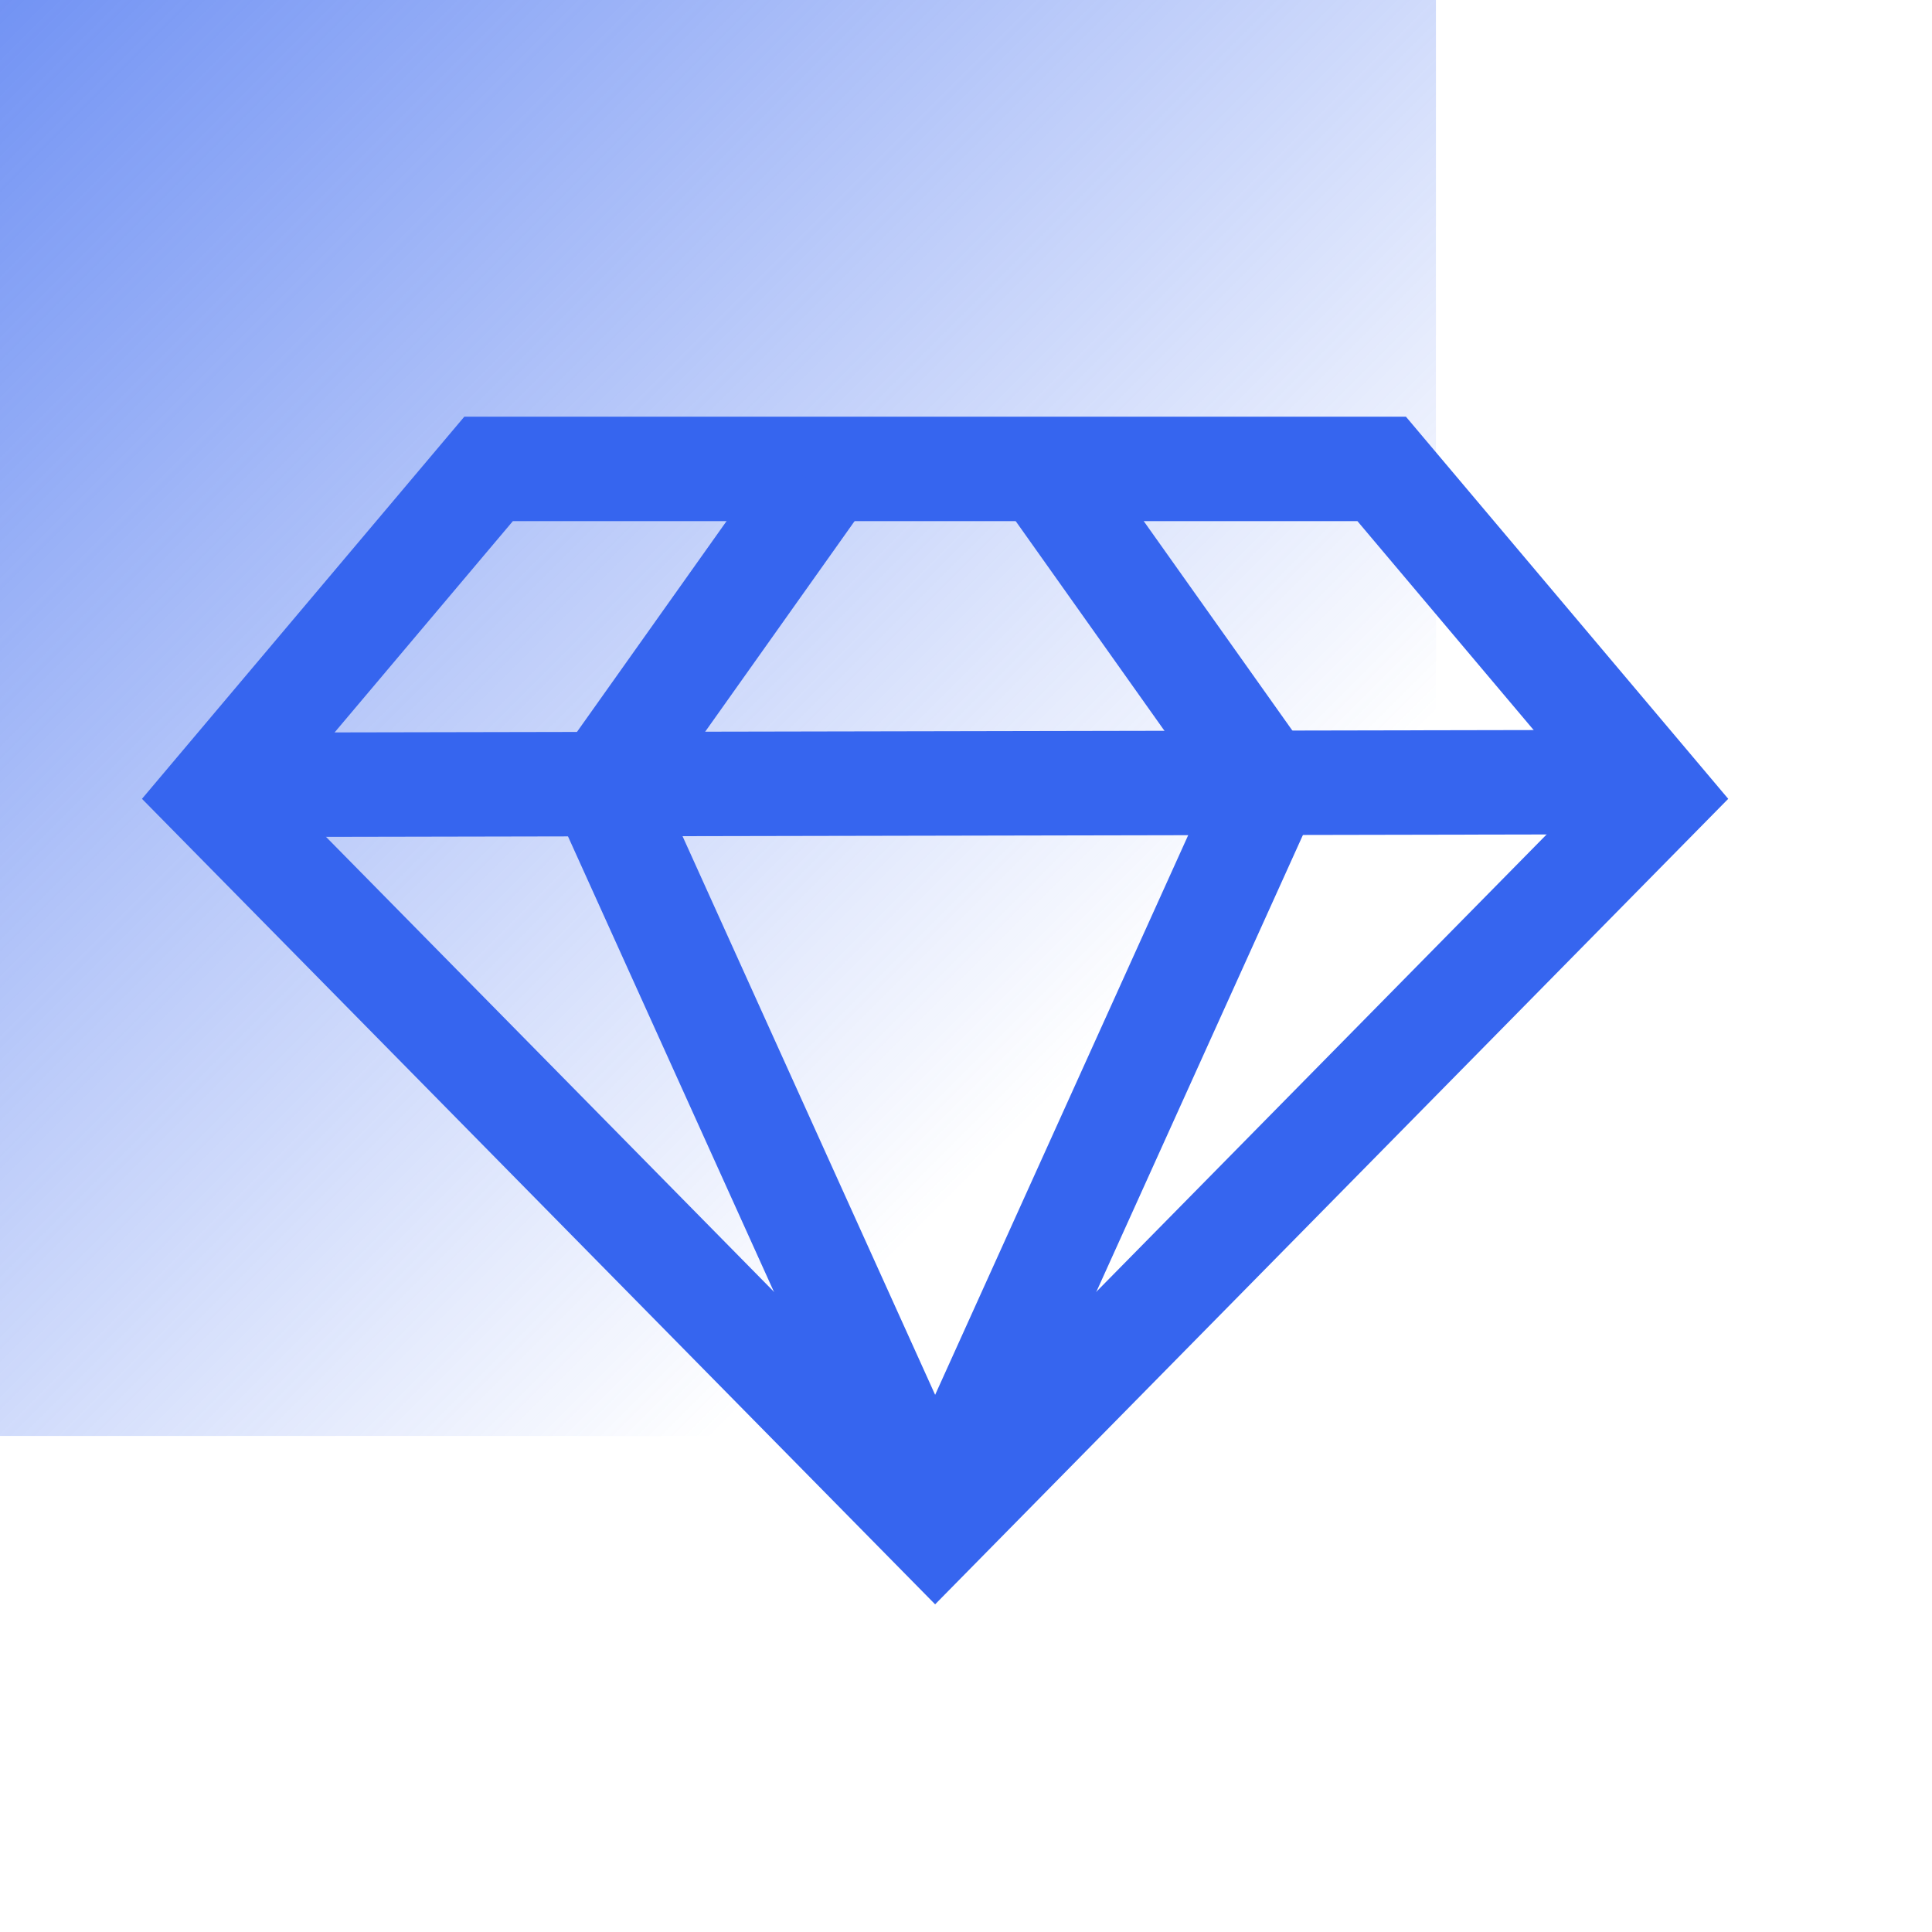
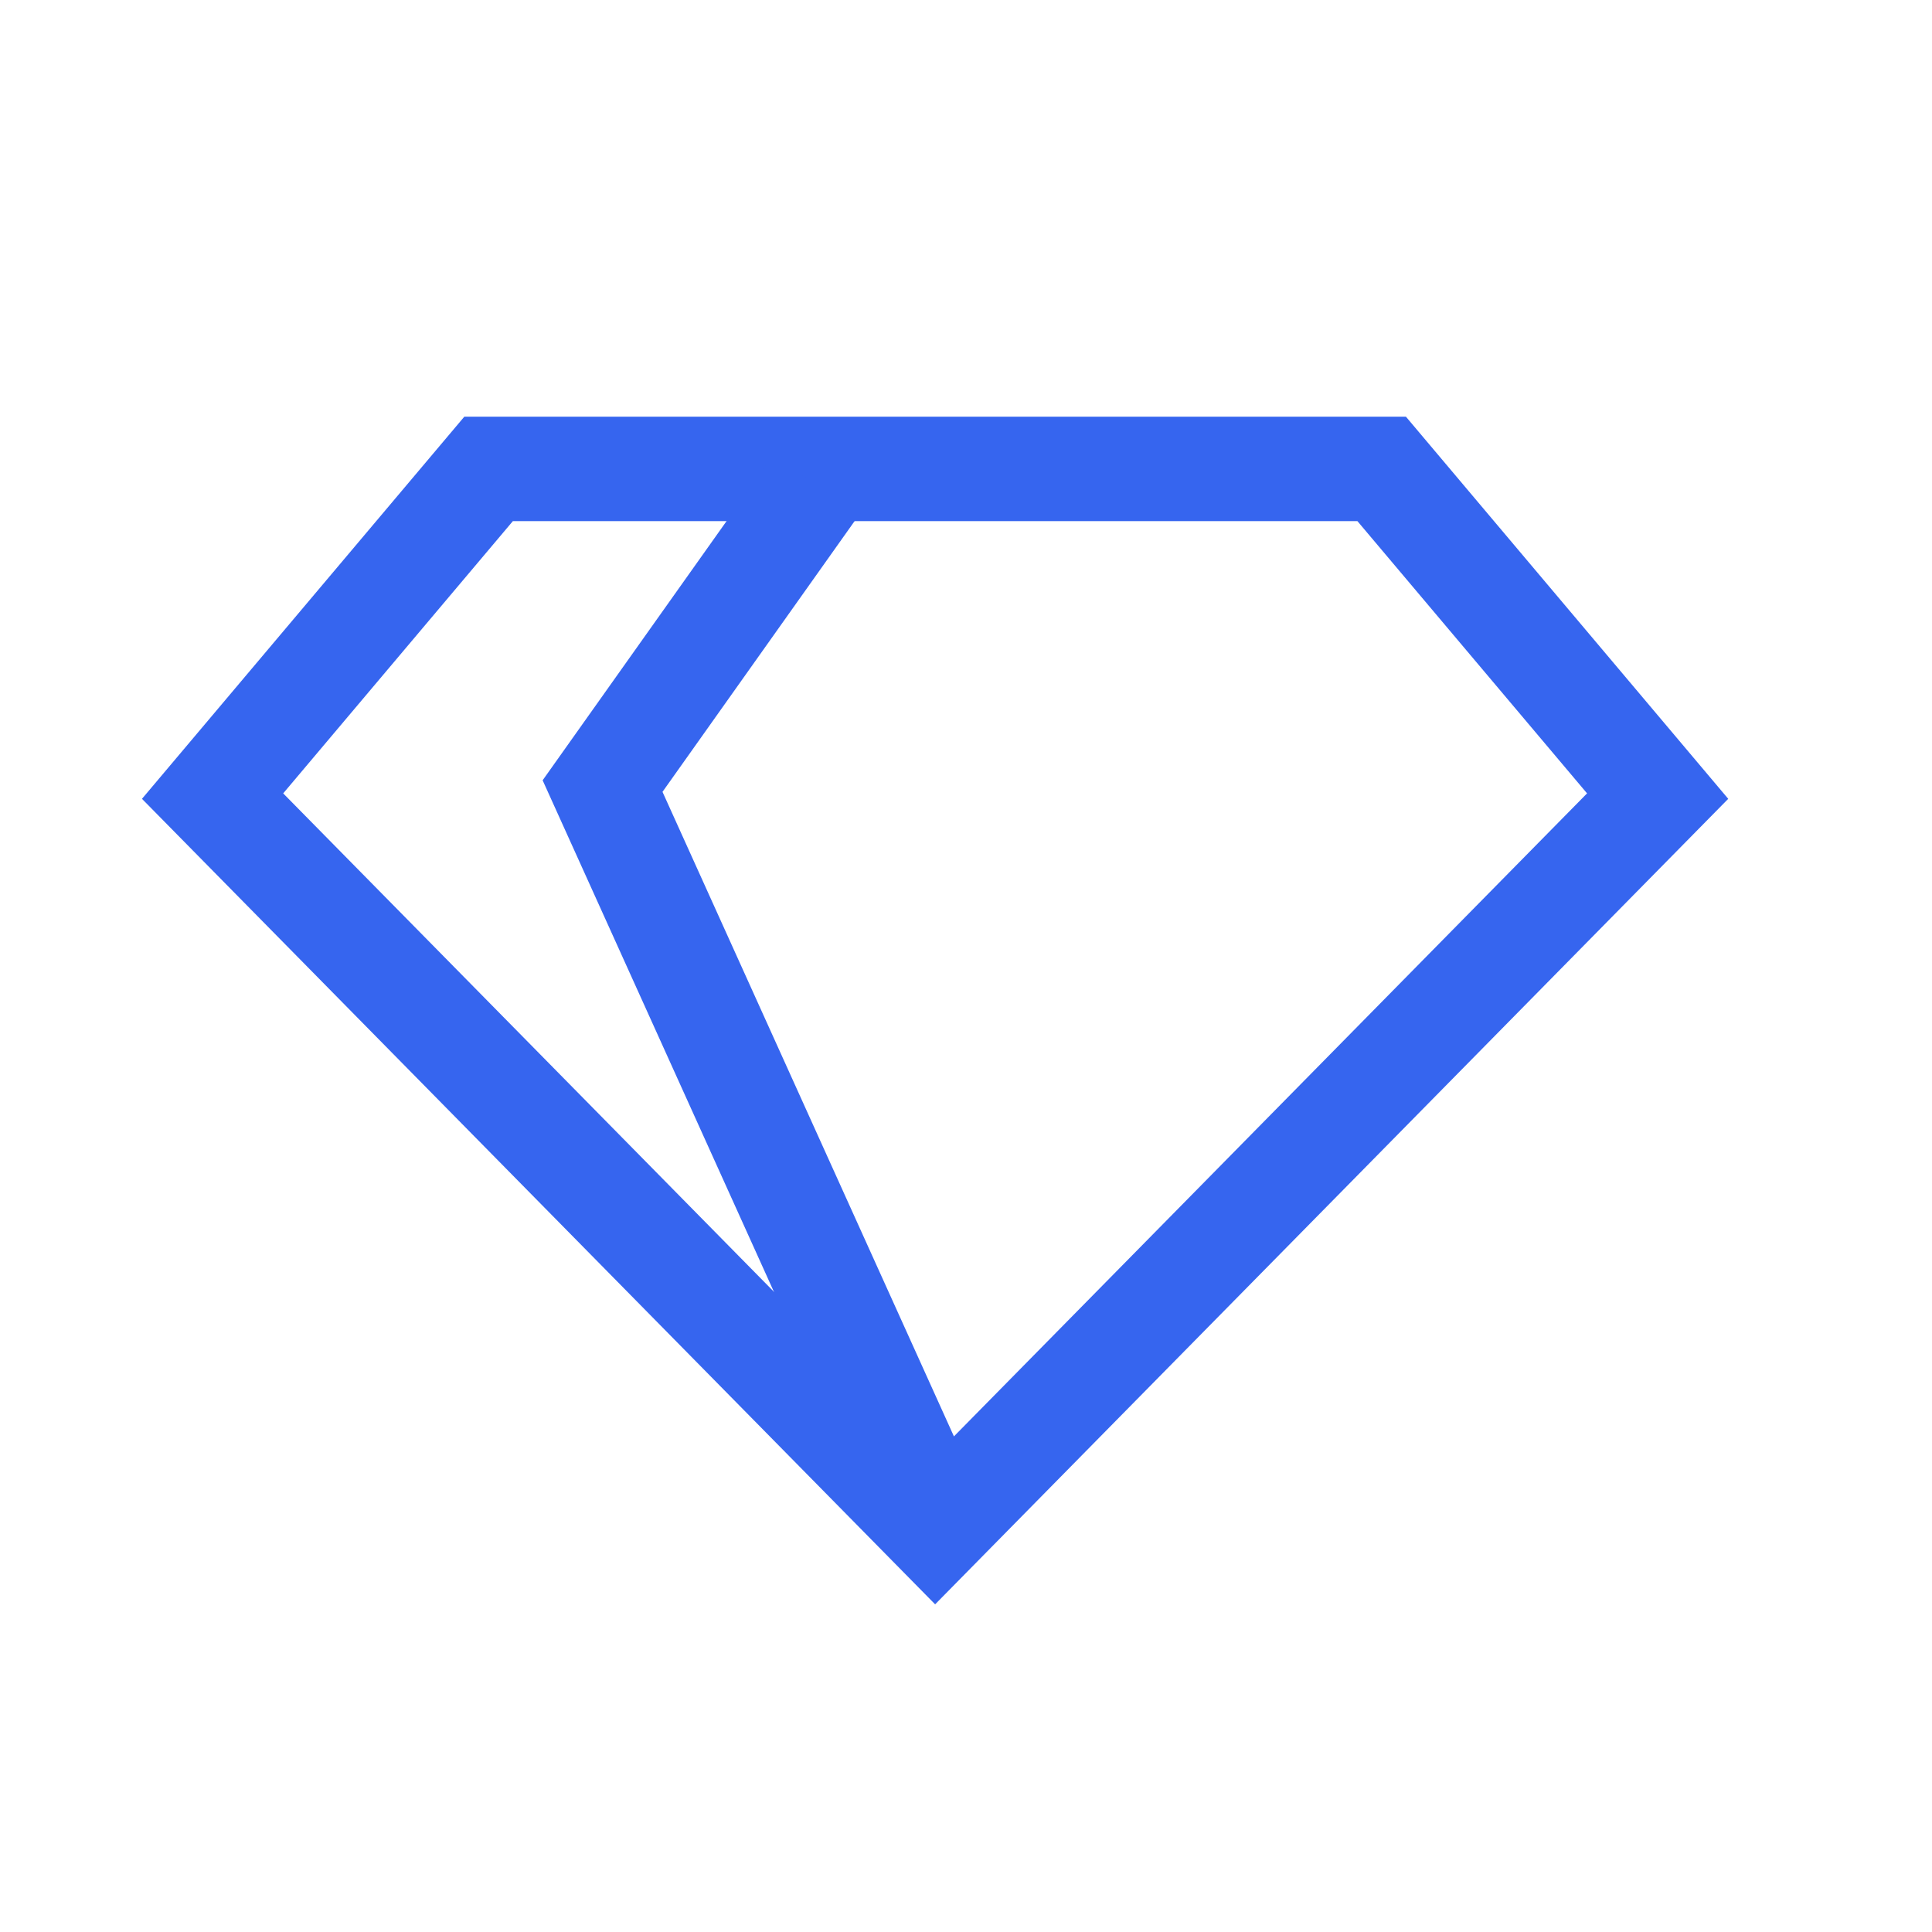
<svg xmlns="http://www.w3.org/2000/svg" width="74" height="74">
  <linearGradient id="A" x1="0" x2="55" y1="0" y2="55" gradientUnits="userSpaceOnUse">
    <stop offset="0" stop-color="#3665ef" />
    <stop offset=".749" stop-color="#3665ef" stop-opacity="0" />
  </linearGradient>
-   <path fill="url(#A)" d="M0 0h55v55H0z" opacity=".7" />
  <g fill="#3665ef">
    <path d="M35.817 61.449L5.438 30.597 17.784 15.96H53.85l12.345 14.637L35.817 61.45zm-24.97-31.061l24.971 25.36 24.97-25.36-8.796-10.428H19.644l-8.797 10.428z" />
-     <path d="M8.77 28.06l54-.105.008 4-54 .105z" />
-     <path d="M37.458 59.507l-3.645-1.648L46.261 30.33l-7.521-10.6 3.262-2.314 8.85 12.471z" />
    <path d="M34.177 59.507l-13.393-29.62 8.85-12.471 3.262 2.314-7.521 10.6 12.447 27.528z" />
  </g>
</svg>